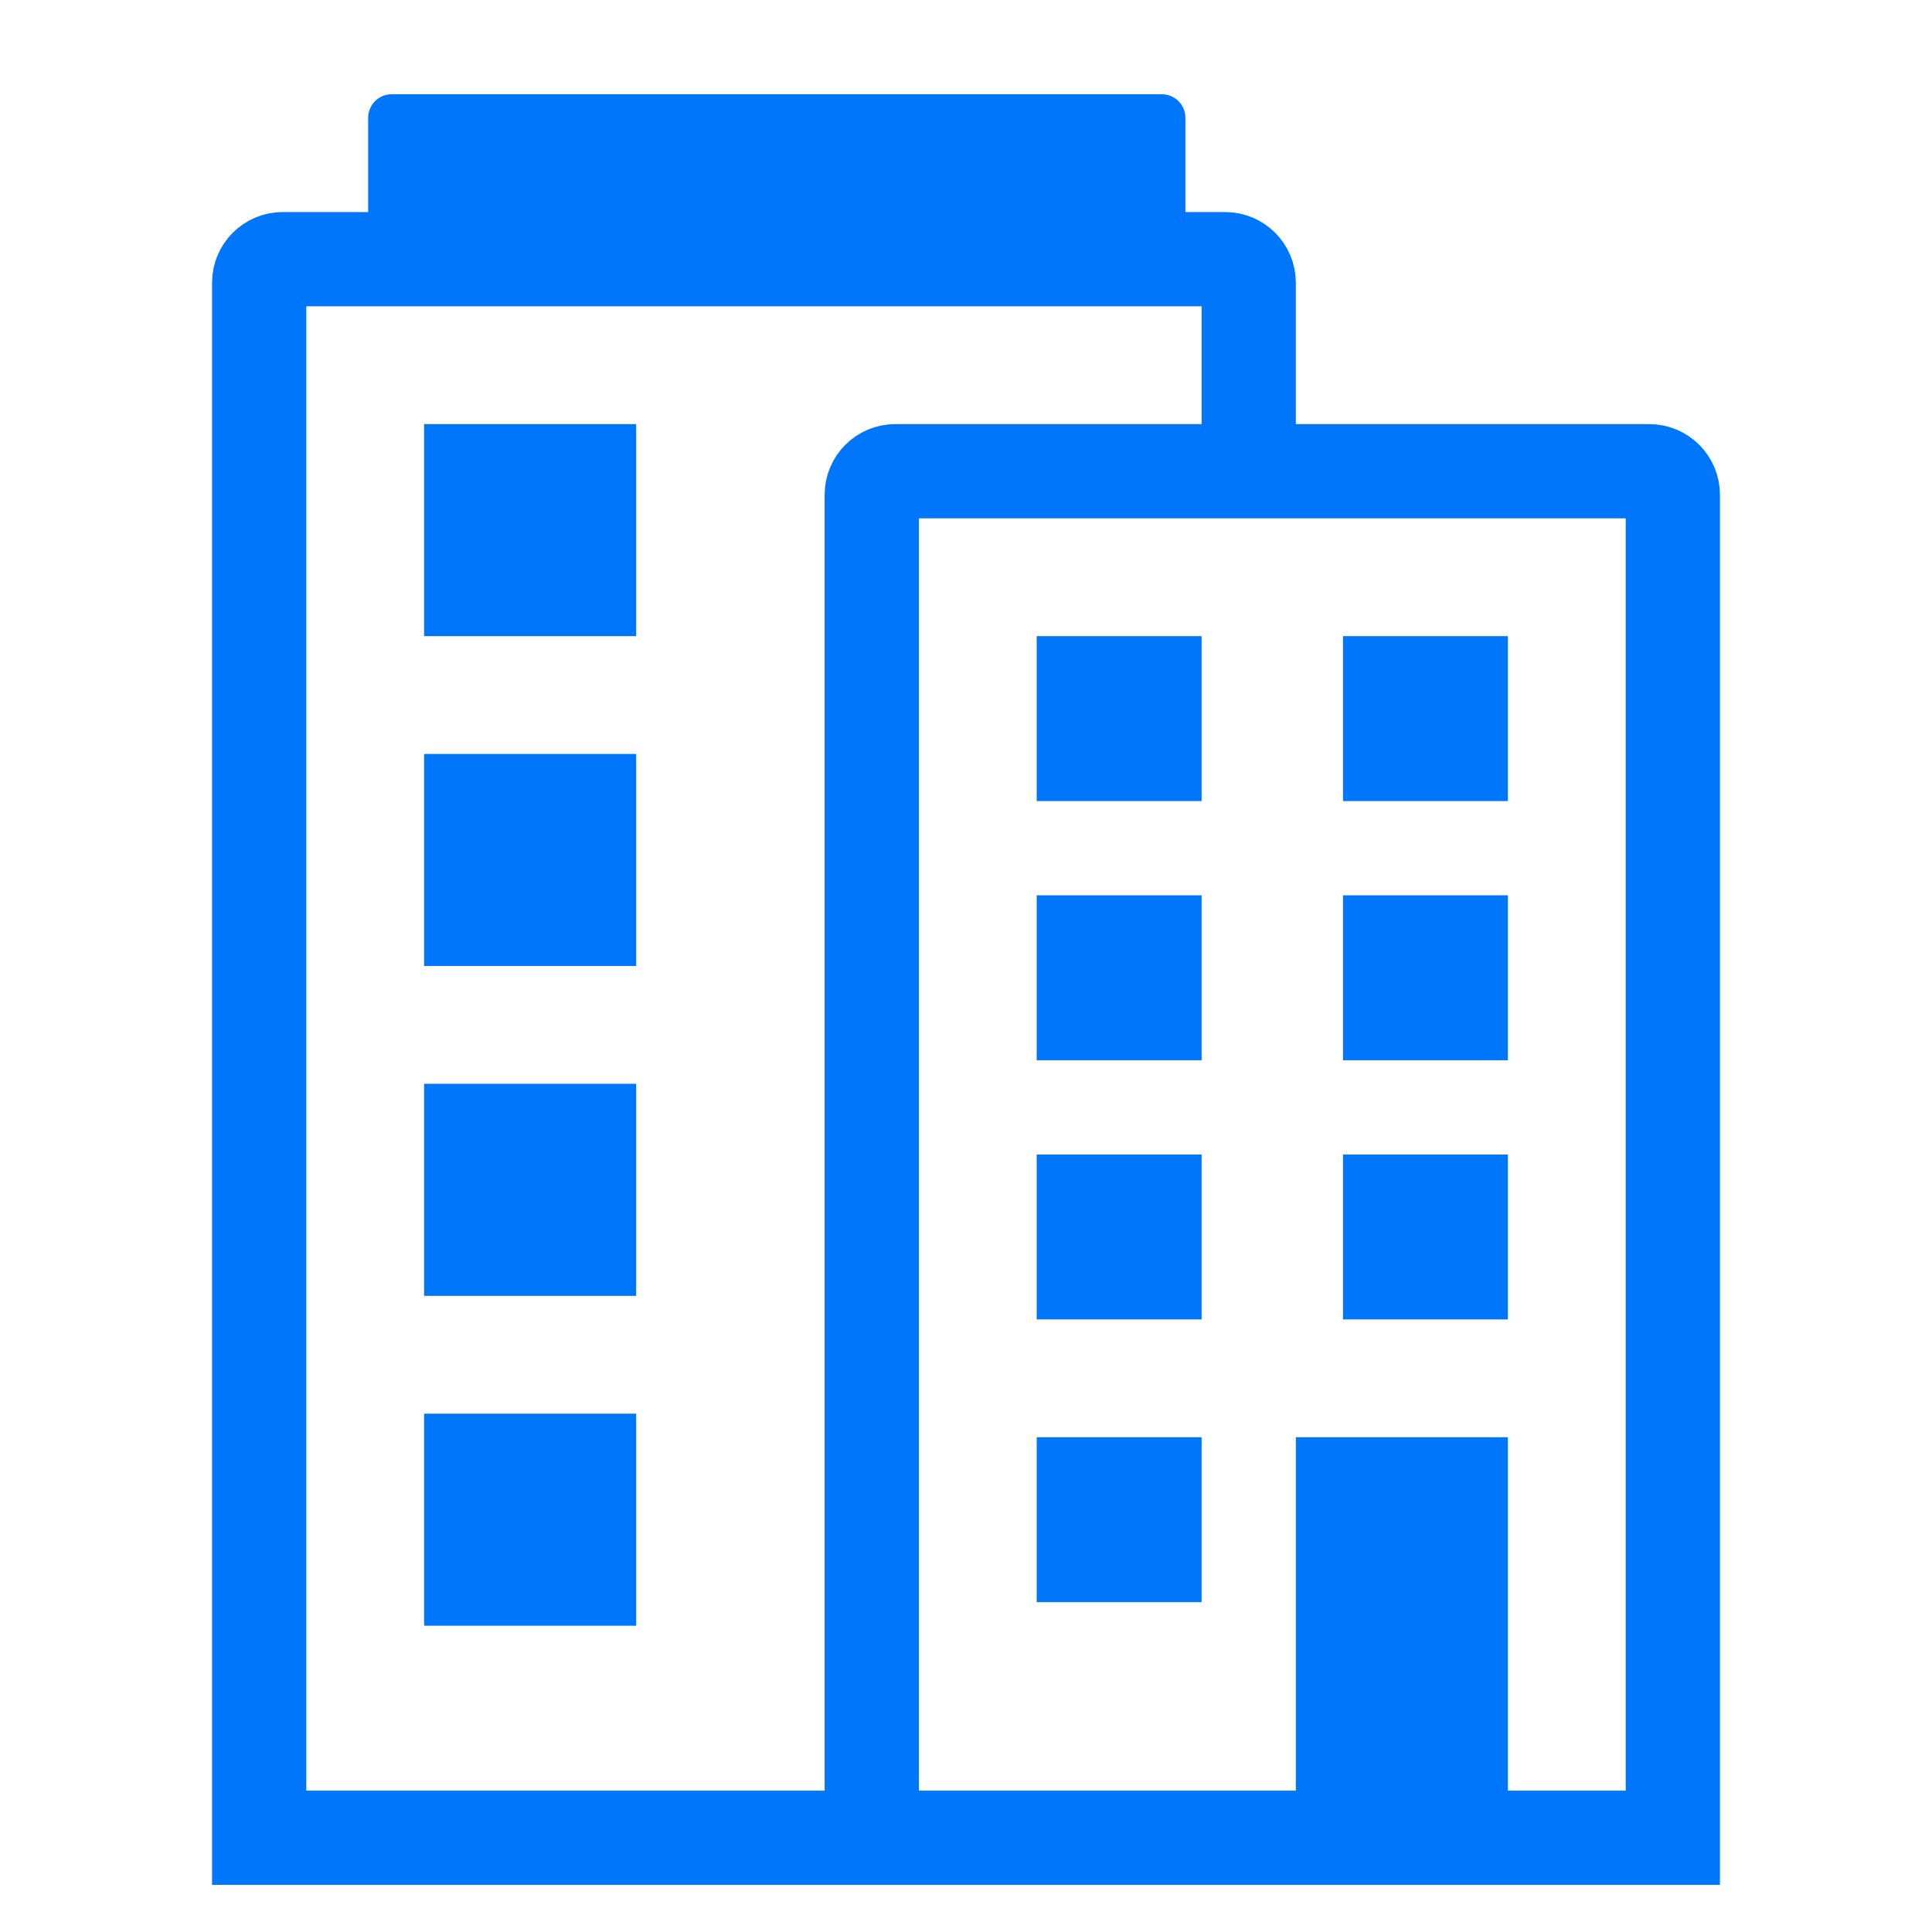
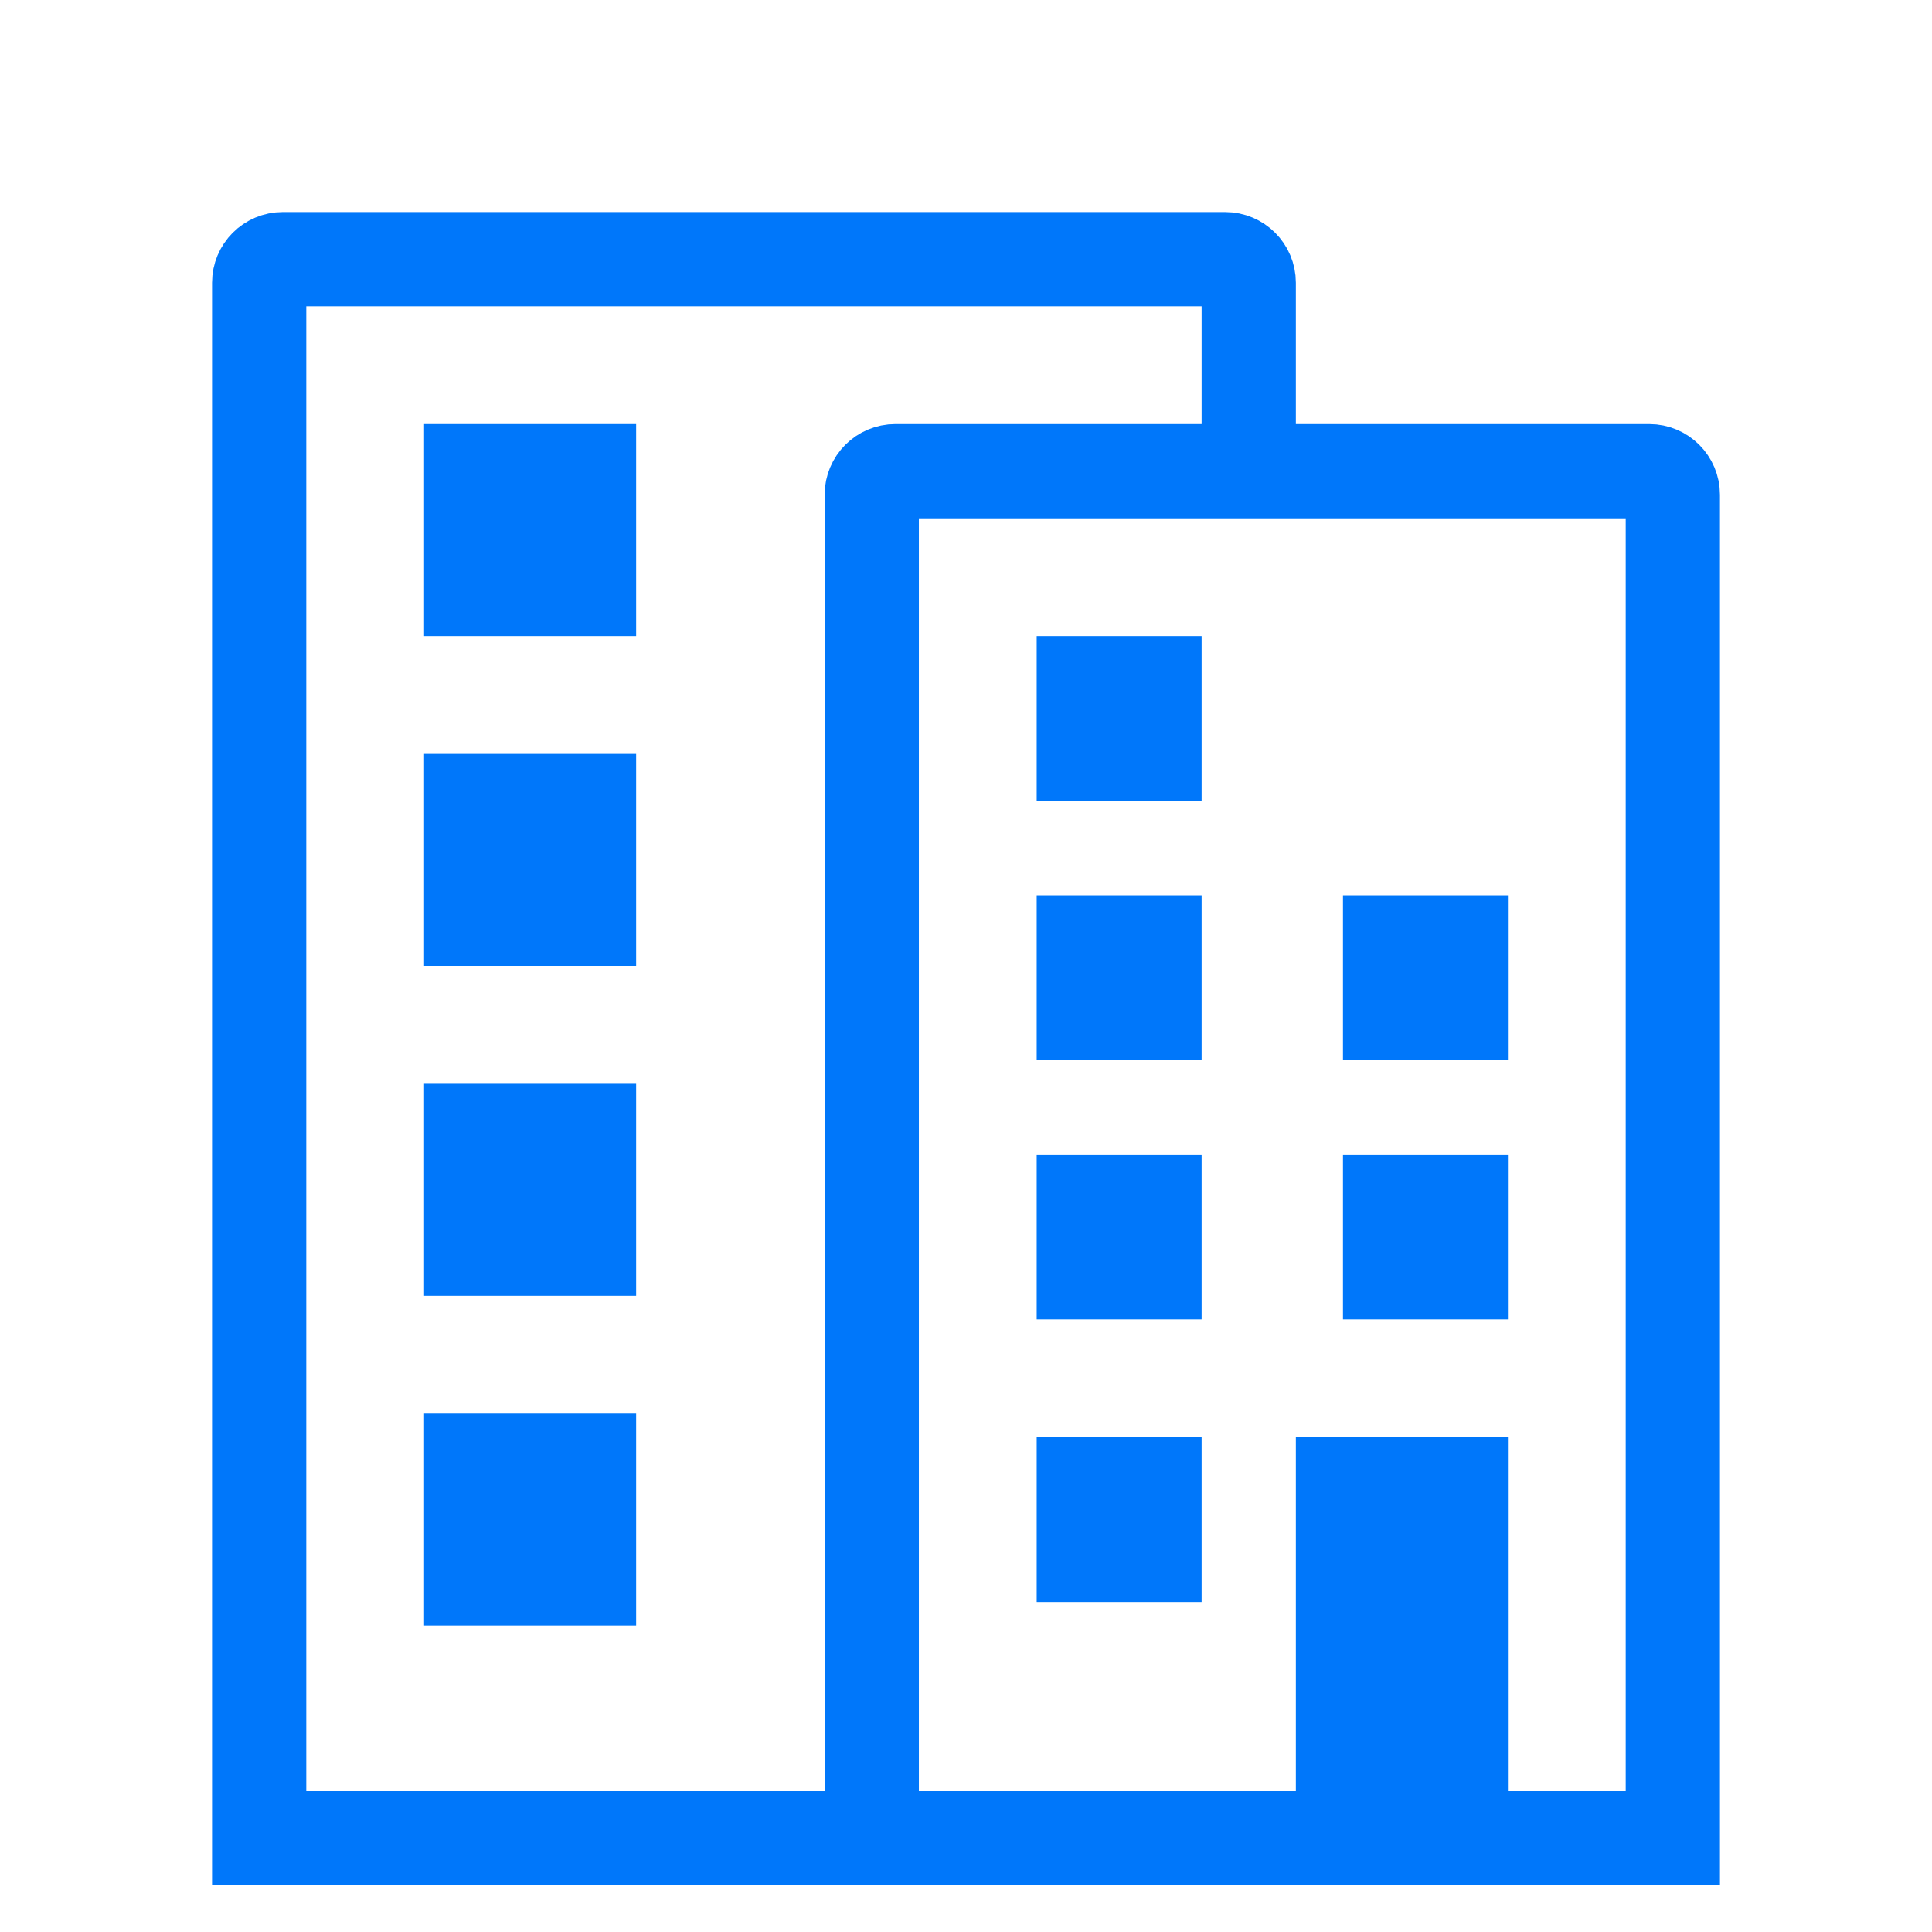
<svg xmlns="http://www.w3.org/2000/svg" width="82" height="82" viewBox="0 0 82 82" fill="none">
  <path d="M36.667 78L11 78V12C11 11.448 11.448 11 12 11H52C52.552 11 53 11.448 53 12V20.241" stroke="#0077FA" stroke-width="4" />
  <path d="M37 21C37 20.448 37.448 20 38 20H70C70.552 20 71 20.448 71 21V78H37V21Z" stroke="#0077FA" stroke-width="4" />
  <rect x="44" y="27" width="7" height="7" fill="#0077FA" />
-   <rect x="57" y="27" width="7" height="7" fill="#0077FA" />
  <rect x="44" y="38" width="7" height="7" fill="#0077FA" />
  <rect x="57" y="38" width="7" height="7" fill="#0077FA" />
  <rect x="44" y="49" width="7" height="7" fill="#0077FA" />
  <rect x="44" y="61" width="7" height="7" fill="#0077FA" />
  <rect x="57" y="49" width="7" height="7" fill="#0077FA" />
  <rect x="18" y="18" width="9" height="9" fill="#0077FA" />
  <rect x="18" y="32" width="9" height="9" fill="#0077FA" />
  <rect x="18" y="46" width="9" height="9" fill="#0077FA" />
  <rect x="18" y="60" width="9" height="9" fill="#0077FA" />
  <rect x="55" y="61" width="9" height="17" fill="#0077FA" />
-   <path d="M15.625 5C15.625 4.448 16.073 4 16.625 4H49.312C49.865 4 50.312 4.448 50.312 5V10.938H15.625V5Z" fill="#0077FA" />
</svg>